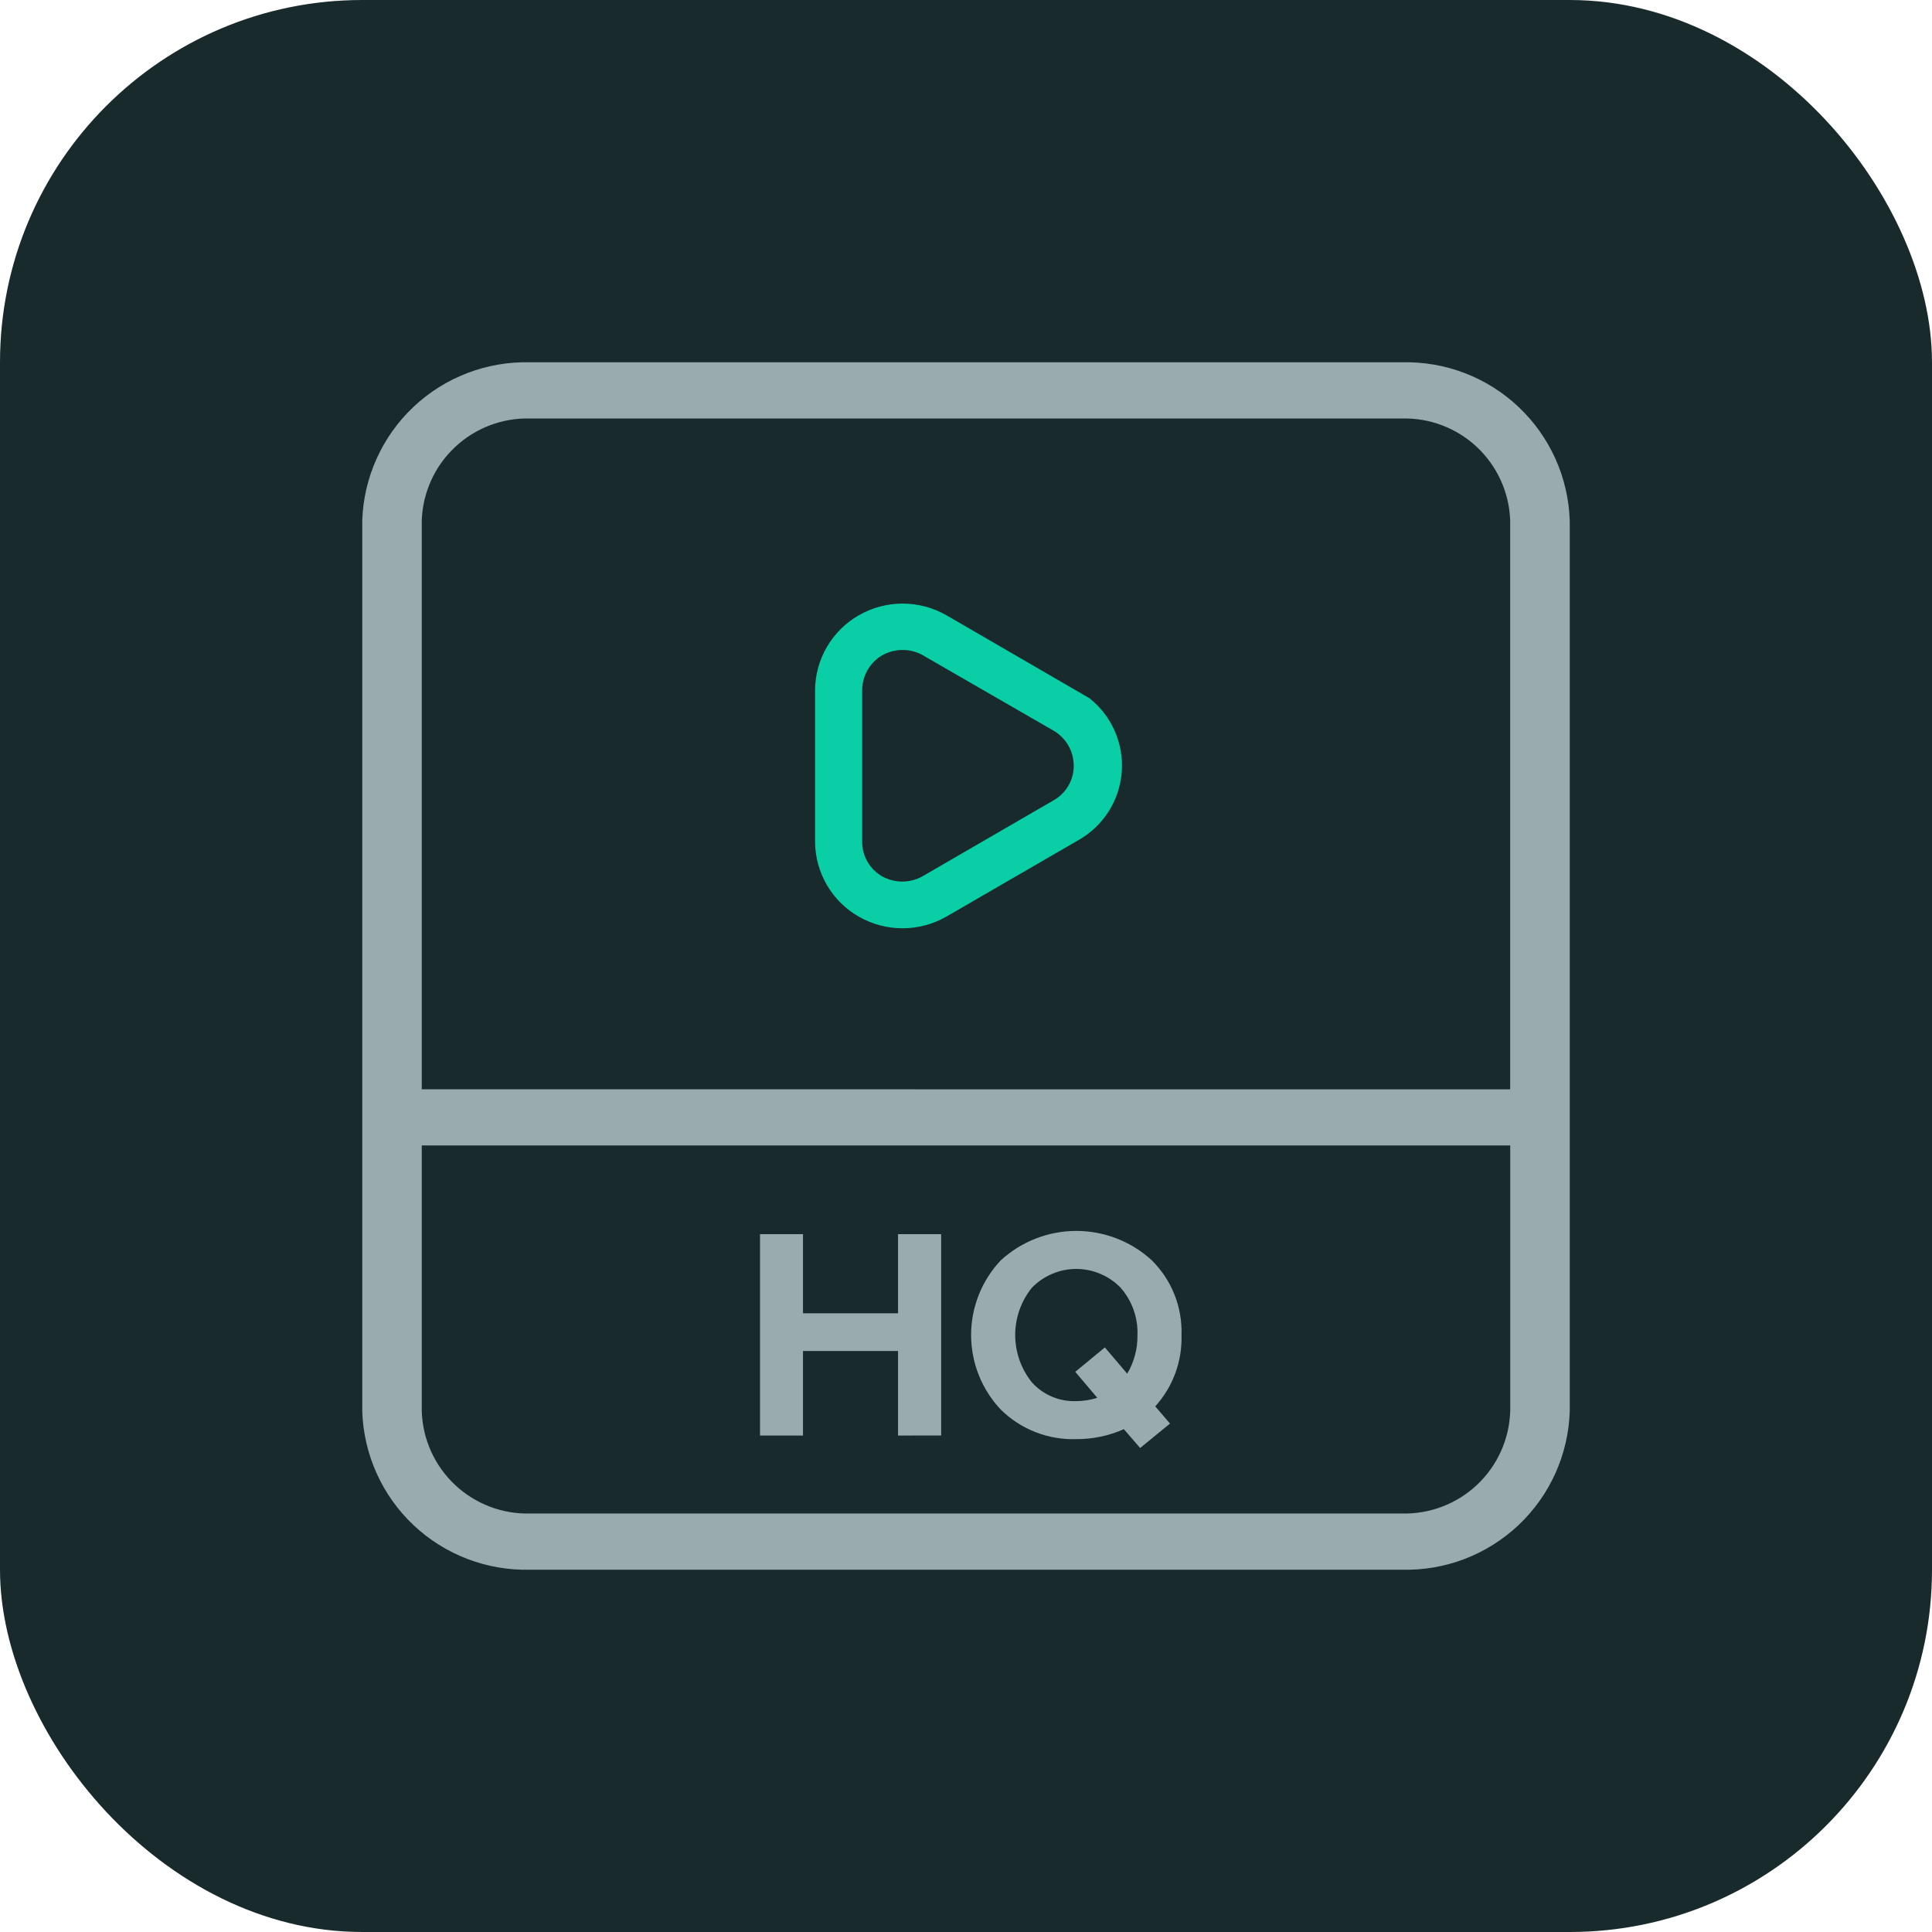
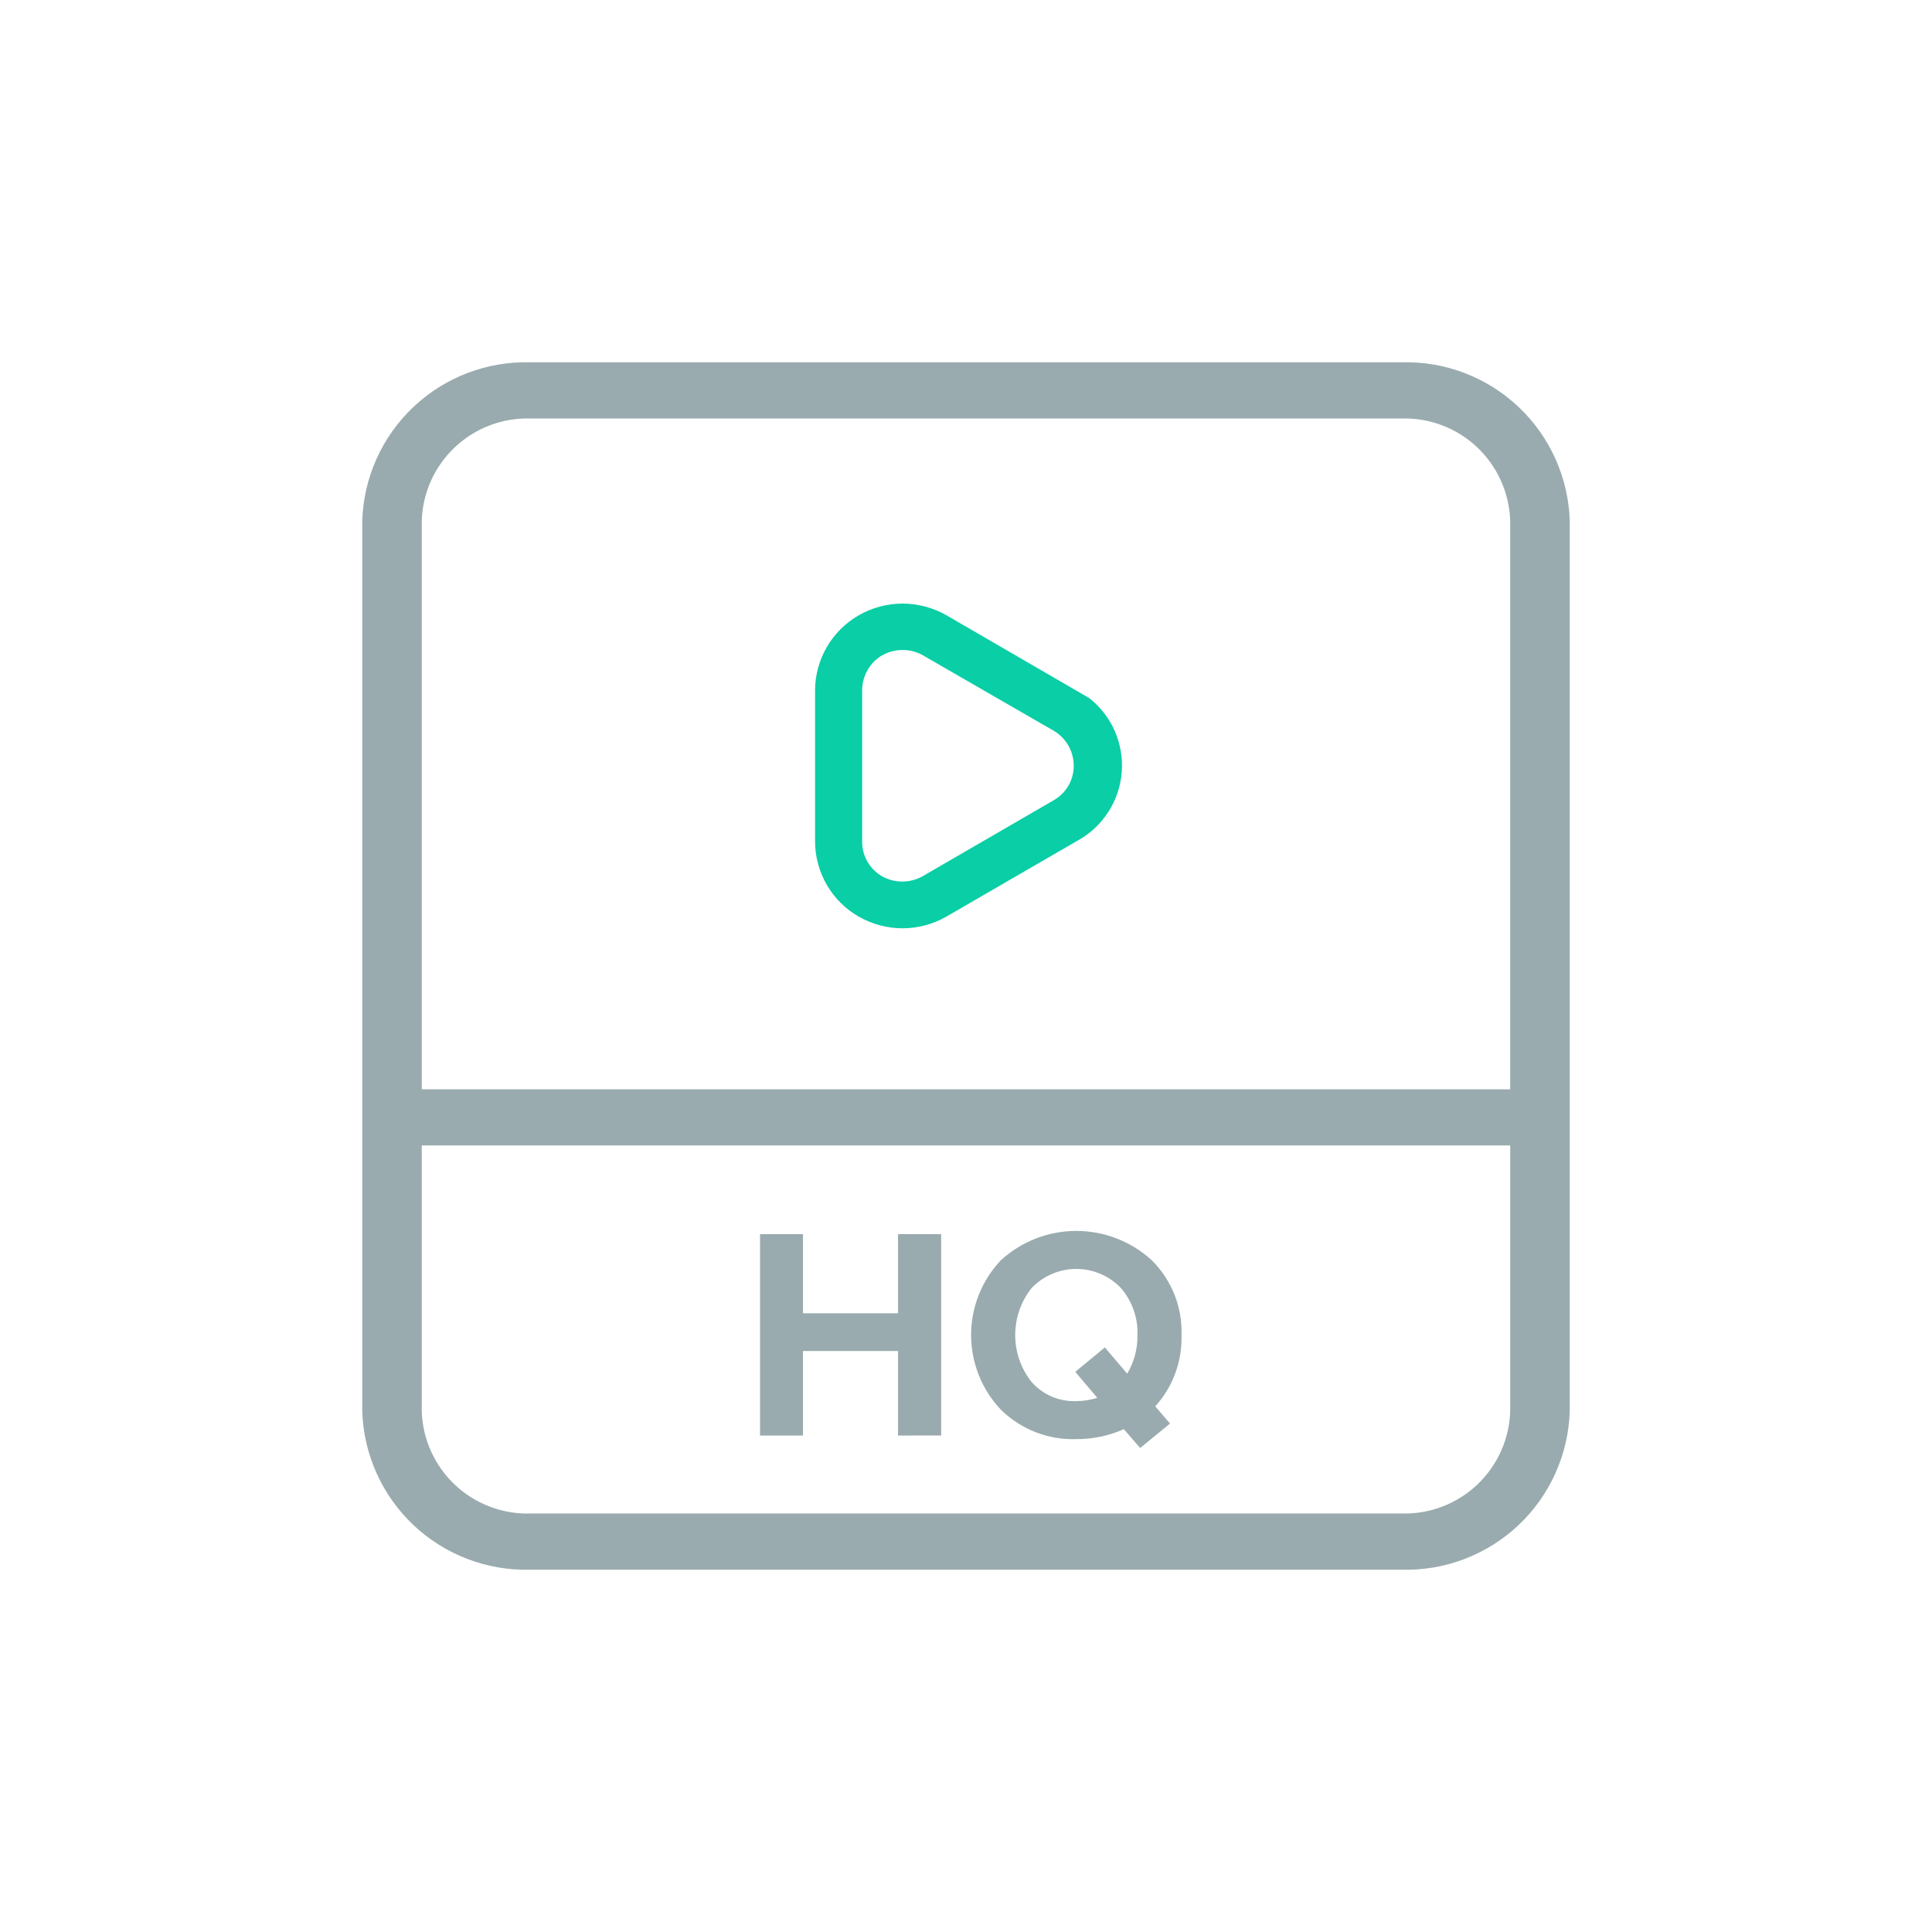
<svg xmlns="http://www.w3.org/2000/svg" width="64" height="64" viewBox="0 0 64 64" fill="none">
-   <rect width="64" height="64" rx="12" fill="#192a2d" />
  <path d="M17.567 51.998C16.133 52.037 14.743 51.506 13.699 50.523C12.656 49.538 12.045 48.181 12 46.748L12 17.251C12.045 15.818 12.656 14.461 13.699 13.477C14.743 12.493 16.134 11.963 17.567 12.002H46.435C47.868 11.963 49.259 12.494 50.301 13.478C51.344 14.461 51.955 15.818 52 17.251V46.748C51.955 48.181 51.345 49.538 50.302 50.522C49.259 51.506 47.869 52.037 46.435 51.998H17.567ZM13.971 46.748C14 47.674 14.395 48.55 15.069 49.185C15.743 49.82 16.641 50.163 17.567 50.137H46.435C47.361 50.162 48.258 49.819 48.932 49.184C49.605 48.549 49.999 47.673 50.028 46.748V37.945H13.971V46.748ZM50.027 36.086V17.251C49.998 16.326 49.604 15.45 48.931 14.815C48.258 14.18 47.36 13.838 46.435 13.863H17.567C16.641 13.837 15.743 14.179 15.069 14.814C14.395 15.449 14 16.325 13.971 17.251V36.084L50.027 36.086ZM37.229 47.343C36.732 47.564 36.194 47.676 35.649 47.673C35.189 47.688 34.731 47.609 34.302 47.441C33.873 47.273 33.482 47.02 33.154 46.697C32.522 46.029 32.169 45.143 32.169 44.223C32.169 43.303 32.522 42.417 33.154 41.748C33.837 41.123 34.728 40.776 35.654 40.776C36.58 40.776 37.472 41.123 38.154 41.748C38.48 42.072 38.736 42.459 38.906 42.885C39.075 43.312 39.155 43.769 39.139 44.228C39.165 45.098 38.853 45.943 38.269 46.588L38.759 47.157L37.769 47.967L37.229 47.343ZM34.185 42.654C33.825 43.099 33.63 43.653 33.63 44.224C33.63 44.795 33.825 45.349 34.185 45.794C34.368 45.998 34.595 46.16 34.848 46.267C35.101 46.374 35.375 46.424 35.649 46.414C35.887 46.413 36.123 46.376 36.349 46.304L35.62 45.444L36.6 44.635L37.34 45.505C37.57 45.118 37.688 44.675 37.68 44.225C37.701 43.649 37.5 43.088 37.12 42.655C36.929 42.459 36.701 42.303 36.449 42.197C36.197 42.09 35.926 42.035 35.652 42.035C35.379 42.035 35.108 42.09 34.856 42.197C34.604 42.303 34.376 42.459 34.185 42.655V42.654ZM29.749 47.554V44.754H26.6V47.554H25.177V40.884H26.6V43.504H29.749V40.884H31.177V47.553L29.749 47.554Z" fill="#99ABAE" />
  <path d="M29.899 30.751C29.393 30.751 28.895 30.619 28.455 30.369C28.016 30.12 27.651 29.759 27.395 29.323C27.14 28.887 27.003 28.391 27 27.886V22.862C27.003 22.357 27.14 21.861 27.395 21.425C27.65 20.989 28.016 20.628 28.455 20.378C28.897 20.126 29.396 19.994 29.905 19.995C30.413 19.996 30.912 20.129 31.353 20.382L36.085 23.127C36.452 23.416 36.743 23.792 36.93 24.221C37.117 24.65 37.196 25.119 37.158 25.585C37.121 26.052 36.969 26.502 36.715 26.896C36.462 27.289 36.115 27.614 35.706 27.841L31.353 30.362C30.91 30.617 30.409 30.75 29.899 30.751ZM29.893 21.532C29.658 21.532 29.427 21.593 29.224 21.709H29.218C29.019 21.828 28.854 21.996 28.739 22.197C28.624 22.398 28.562 22.625 28.56 22.856V27.879C28.558 28.113 28.619 28.343 28.736 28.546C28.853 28.748 29.021 28.916 29.225 29.032C29.428 29.144 29.657 29.203 29.889 29.203C30.121 29.203 30.35 29.144 30.553 29.032L34.906 26.509C35.109 26.393 35.278 26.225 35.395 26.023C35.511 25.82 35.572 25.59 35.569 25.356C35.567 25.125 35.506 24.898 35.391 24.697C35.275 24.497 35.111 24.329 34.912 24.211L30.559 21.7C30.355 21.587 30.126 21.529 29.893 21.532Z" fill="#09CEA6" />
</svg>